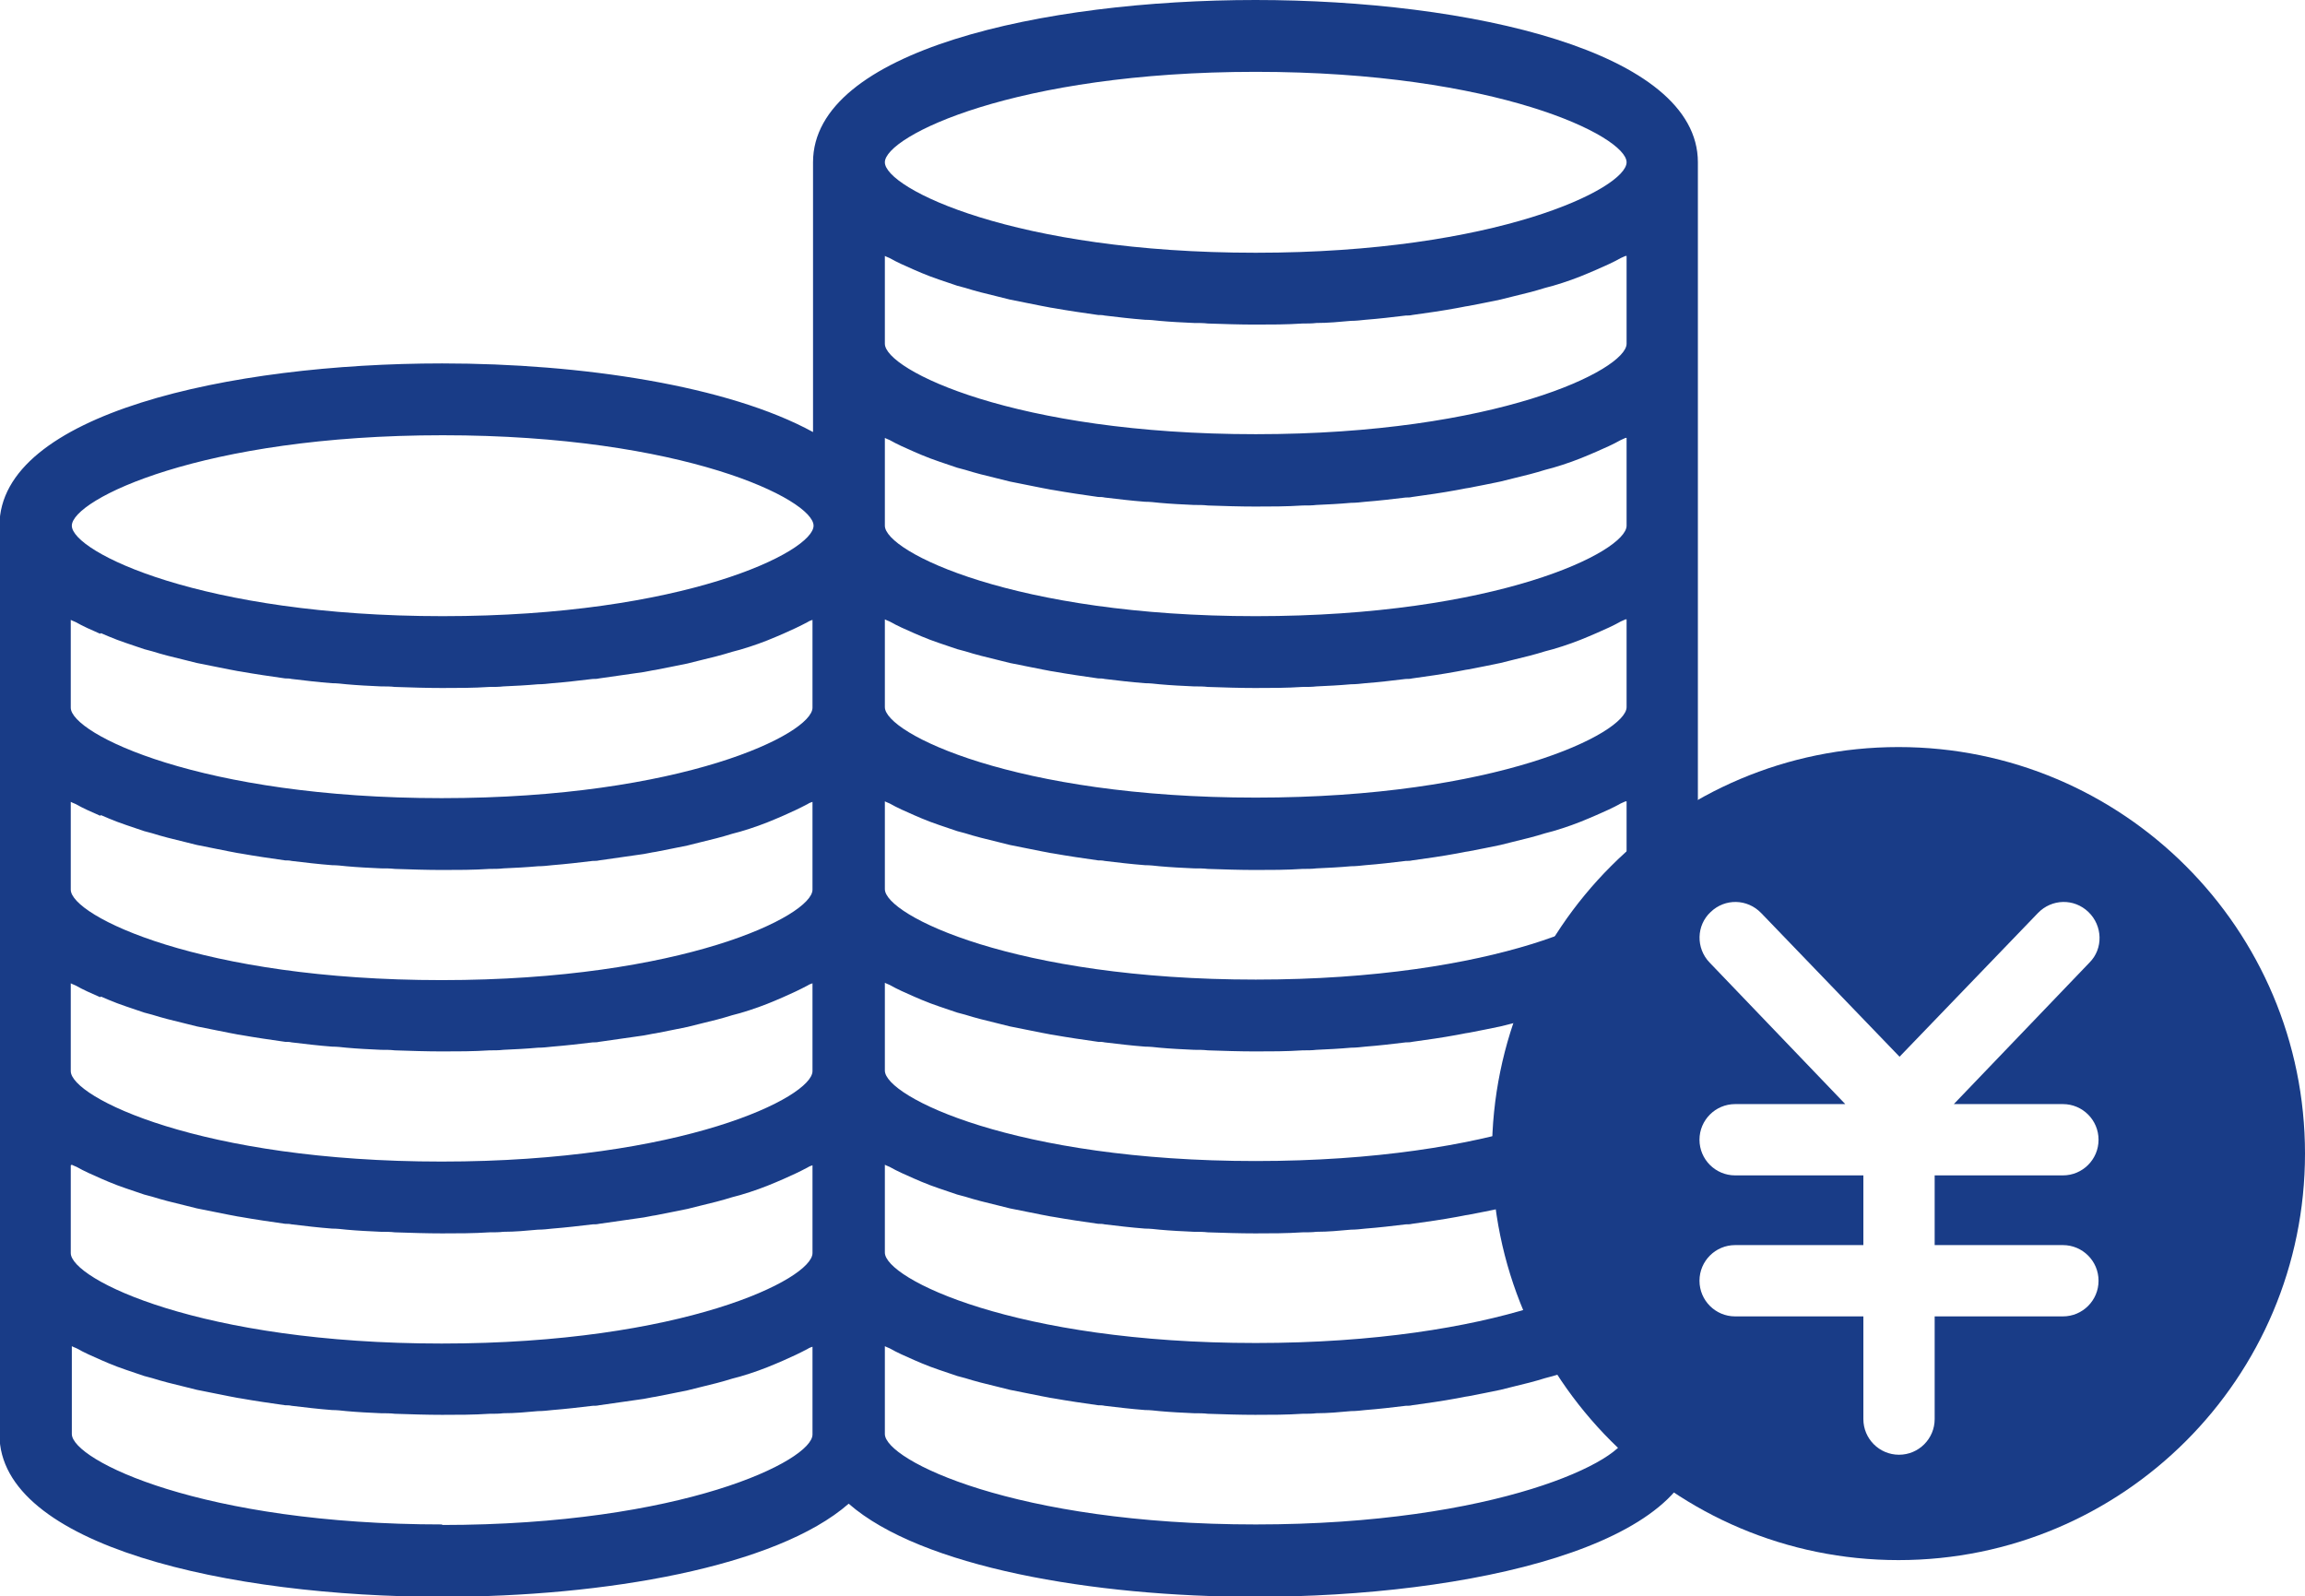
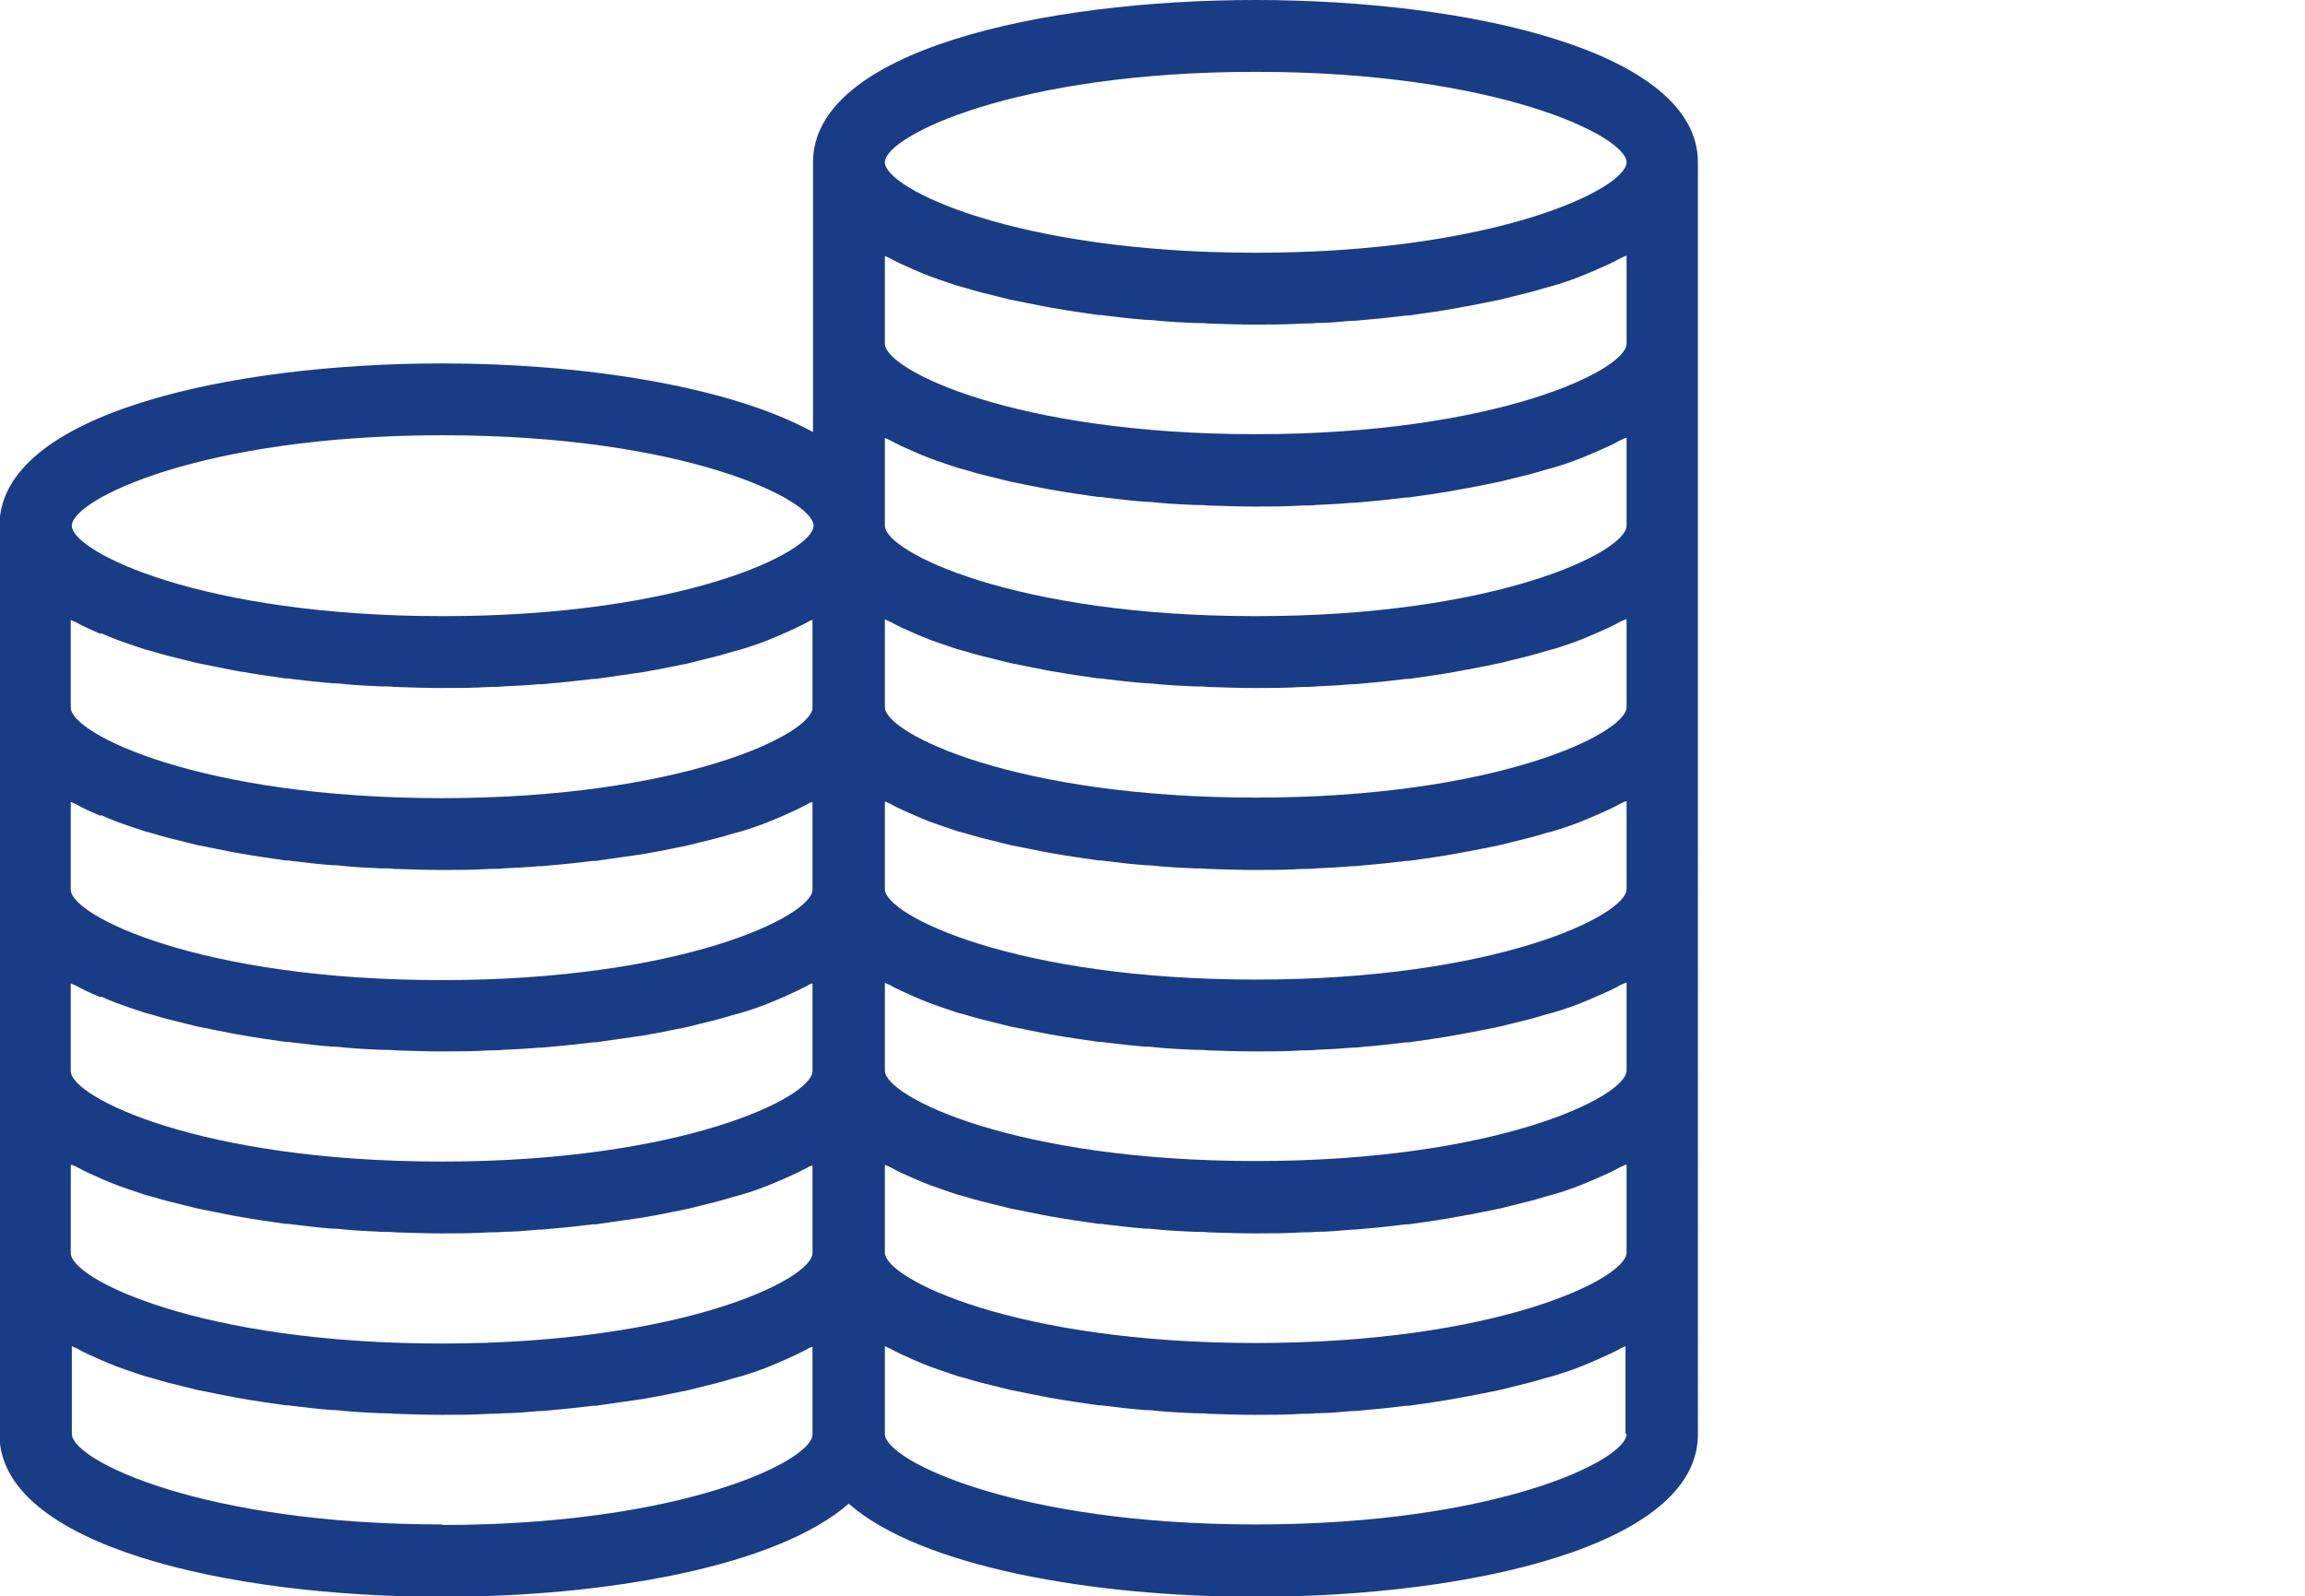
<svg xmlns="http://www.w3.org/2000/svg" id="_レイヤー_2" data-name="レイヤー 2" viewBox="0 0 43.32 30">
  <defs>
    <style>
      .cls-1 {
        fill: #193c87;
      }
    </style>
  </defs>
  <g id="_レイヤー_1-2" data-name="レイヤー 1">
    <g>
      <path class="cls-1" d="M23.6,0c-4,0-8.32.95-8.32,3.05v5.07c-1.59-.87-4.34-1.29-6.97-1.29-4,0-8.32.95-8.32,3.05v17.08c0,2.09,4.31,3.05,8.32,3.05,3.05,0,6.28-.56,7.64-1.75,1.36,1.19,4.59,1.75,7.64,1.75,4,0,8.32-.95,8.32-3.05V3.05c0-2.09-4.31-3.05-8.32-3.05ZM30.57,21.89v1.65c0,.49-2.44,1.7-6.97,1.7s-6.97-1.21-6.97-1.7v-1.65s.06.03.09.04c.14.08.3.15.46.22.05.02.09.04.14.06.21.09.44.16.67.24.05.01.1.03.15.04.19.06.39.11.6.16.08.02.16.04.24.06.2.04.4.08.6.12.07.01.14.03.22.04.28.05.56.09.84.13.04,0,.08,0,.12.01.25.03.5.06.76.08.09,0,.18.01.27.02.22.02.43.03.65.04.09,0,.18,0,.26.01.3.01.6.02.89.02s.59,0,.89-.02c.09,0,.18,0,.26-.01.22,0,.43-.02.65-.04.09,0,.18-.01.27-.02.26-.02.51-.05.76-.08.04,0,.08,0,.12-.01.29-.04.57-.08.84-.13.07-.01.14-.03.22-.04.21-.04.41-.08.6-.12.08-.02.16-.04.24-.06.21-.05.41-.1.6-.16.05-.01.1-.03.15-.04.24-.07.46-.15.67-.24.05-.02.09-.04.14-.06.16-.07.32-.14.46-.22.03-.01.06-.03.09-.04ZM1.9,11.9s.09.04.14.06c.21.09.44.16.67.24.05.01.1.03.15.04.19.06.39.11.6.16.08.02.16.04.24.06.2.04.4.08.6.12.07.01.14.03.22.04.28.05.56.09.84.13.04,0,.08,0,.12.01.25.03.5.06.76.08.09,0,.18.01.27.02.22.02.43.03.65.04.09,0,.18,0,.26.01.3.01.6.02.89.02s.59,0,.89-.02c.09,0,.18,0,.26-.01.22-.01.43-.02.65-.04.09,0,.18-.01.27-.02.25-.02.51-.05.76-.08.04,0,.08,0,.12-.01.29-.04.57-.08.84-.12.07-.01.14-.03.22-.04.2-.04.41-.08.6-.12.08-.02.16-.04.24-.06.21-.05.41-.1.6-.16.05-.01.1-.03.15-.04.24-.07.46-.15.67-.24.05-.02.09-.04.14-.06.16-.07.31-.14.46-.22.03-.02.06-.03.09-.04v1.65c0,.49-2.44,1.7-6.97,1.7s-6.97-1.21-6.97-1.7v-1.65s.06.03.09.04c.14.08.3.15.46.22ZM1.9,15.32s.09.04.14.06c.21.09.44.16.67.24.05.01.1.03.15.04.19.06.39.11.6.16.08.02.16.04.24.06.2.04.4.08.6.12.07.01.14.03.22.04.28.05.56.09.84.13.04,0,.08,0,.12.01.25.03.5.06.76.08.09,0,.18.01.27.02.22.02.43.03.65.04.09,0,.18,0,.26.01.3.01.6.02.89.02s.59,0,.89-.02c.09,0,.18,0,.26-.01.22-.01.43-.02.65-.04.09,0,.18-.01.27-.02.25-.02.51-.05.76-.08.04,0,.08,0,.12-.01.29-.04.57-.08.84-.12.07-.01.14-.03.22-.04.2-.04.41-.08.6-.12.08-.02.16-.04.24-.06.21-.05.41-.1.6-.16.05-.01.1-.03.15-.04.24-.07.46-.15.67-.24.05-.02.09-.04.14-.06.16-.07.31-.14.46-.22.03-.02.06-.03.09-.04v1.65c0,.49-2.44,1.7-6.97,1.7s-6.97-1.21-6.97-1.7v-1.65s.06.03.09.04c.14.08.3.15.46.22ZM1.9,18.73s.09.04.14.06c.21.09.44.16.67.24.05.01.1.03.15.04.19.06.39.11.6.16.08.02.16.04.24.06.2.04.4.08.6.12.07.01.14.03.22.04.28.05.56.09.84.13.04,0,.08,0,.12.01.25.03.5.06.76.08.09,0,.18.01.27.02.22.02.43.03.65.04.09,0,.18,0,.26.01.3.01.6.02.89.02s.59,0,.89-.02c.09,0,.18,0,.26-.01.22-.01.43-.02.65-.04.09,0,.18-.01.27-.02.25-.02.51-.05.76-.08.04,0,.08,0,.12-.01.29-.04.57-.08.84-.12.07-.01.14-.03.22-.04.2-.04.41-.08.6-.12.08-.02.16-.04.24-.06.21-.05.41-.1.6-.16.05-.01.1-.03.15-.04.24-.07.46-.15.67-.24.05-.02.09-.04.14-.06.16-.07.31-.14.46-.22.03-.02.06-.03.09-.04v1.65c0,.49-2.44,1.7-6.97,1.7s-6.97-1.21-6.97-1.7v-1.65s.06.03.09.04c.14.08.3.15.46.22ZM1.35,21.89s.06.03.09.04c.14.08.3.15.46.22.05.02.09.04.14.06.21.09.44.16.67.24.05.01.1.03.15.04.19.06.39.11.6.16.08.02.16.04.24.06.2.04.4.08.6.12.07.01.14.03.22.04.28.05.56.09.84.13.04,0,.08,0,.12.01.25.03.5.06.76.08.09,0,.18.01.27.02.22.02.43.03.65.04.09,0,.18,0,.26.01.3.01.6.02.89.02s.59,0,.89-.02c.09,0,.18,0,.26-.01.22,0,.43-.02.65-.04.09,0,.18-.01.27-.02.25-.02.51-.05.76-.08.04,0,.08,0,.12-.01.29-.04.57-.08.84-.12.07-.01.14-.03.22-.04.2-.04.41-.08.6-.12.08-.02.16-.04.24-.06.21-.05.41-.1.6-.16.05-.01.1-.03.15-.04.24-.07.46-.15.67-.24.05-.02.09-.04.14-.06.16-.07.31-.14.46-.22.03-.02.06-.03.09-.04v1.65c0,.49-2.44,1.7-6.97,1.7s-6.97-1.21-6.97-1.7v-1.65ZM30.57,18.47v1.65c0,.49-2.44,1.7-6.97,1.7s-6.97-1.21-6.97-1.7v-1.65s.06.03.09.04c.14.08.3.15.46.22.05.02.09.04.14.06.21.09.44.16.67.24.05.01.1.03.15.04.19.06.39.11.6.16.08.02.16.04.24.06.2.04.4.08.6.12.07.01.14.03.22.04.28.05.56.09.84.13.04,0,.08,0,.12.01.25.03.5.06.76.08.09,0,.18.01.27.02.22.02.43.03.65.04.09,0,.18,0,.26.01.3.01.6.02.89.02s.59,0,.89-.02c.09,0,.18,0,.26-.01.22-.01.43-.02.65-.04.09,0,.18-.01.27-.02.26-.02.51-.05.76-.08.04,0,.08,0,.12-.01.29-.04.57-.08.84-.13.07-.01.14-.03.22-.04.21-.04.41-.08.6-.12.08-.02.16-.04.24-.06.21-.05.41-.1.6-.16.05-.01.1-.03.15-.04.24-.07.46-.15.67-.24.05-.02.09-.04.14-.06.16-.07.32-.14.46-.22.03-.01.06-.03.09-.04ZM30.57,15.06v1.65c0,.49-2.44,1.7-6.97,1.7s-6.97-1.21-6.97-1.7v-1.65s.06.03.09.04c.14.08.3.15.46.22.05.02.09.04.14.06.21.09.44.16.67.24.05.01.1.03.15.04.19.06.39.11.6.16.08.02.16.04.24.06.2.04.4.08.6.12.07.01.14.03.22.04.28.05.56.09.84.13.04,0,.08,0,.12.01.25.03.5.06.76.08.09,0,.18.01.27.02.22.02.43.03.65.04.09,0,.18,0,.26.01.3.01.6.02.89.02s.59,0,.89-.02c.09,0,.18,0,.26-.01.22-.01.43-.02.65-.04.09,0,.18-.01.27-.02.26-.02.51-.05.76-.08.04,0,.08,0,.12-.01.29-.04.57-.08.84-.13.07-.01.14-.03.22-.04.21-.04.41-.08.6-.12.08-.02.16-.04.24-.06.21-.05.41-.1.6-.16.05-.01.1-.03.15-.04.24-.07.46-.15.67-.24.05-.02.09-.04.14-.06.16-.07.32-.14.46-.22.03-.01.06-.03.09-.04ZM30.57,11.64v1.65c0,.49-2.44,1.7-6.97,1.7s-6.97-1.21-6.97-1.7v-1.65s.06.03.09.04c.14.08.3.15.46.22.05.02.09.04.14.06.21.09.44.16.67.24.05.01.1.03.15.04.19.06.39.11.6.16.08.02.16.04.24.06.2.04.4.08.6.12.07.01.14.03.22.04.28.05.56.09.84.13.04,0,.08,0,.12.01.25.03.5.06.76.08.09,0,.18.01.27.02.22.02.43.03.65.04.09,0,.18,0,.26.01.3.01.6.02.89.02s.59,0,.89-.02c.09,0,.18,0,.26-.01.22-.01.43-.02.65-.04.09,0,.18-.01.27-.02.26-.02.51-.05.76-.08.04,0,.08,0,.12-.01.29-.04.57-.08.84-.13.07-.01.14-.03.22-.04.21-.04.41-.08.6-.12.08-.02.16-.04.24-.06.21-.05.41-.1.6-.16.05-.01.1-.03.15-.04.24-.07.46-.15.67-.24.05-.02.09-.04.14-.06.16-.07.32-.14.46-.22.03-.01.06-.03.09-.04ZM30.57,8.23v1.65c0,.49-2.44,1.7-6.97,1.7s-6.97-1.21-6.97-1.7v-1.65s.06.03.09.04c.14.08.3.15.46.22.05.02.09.04.14.06.21.09.44.16.67.24.05.01.1.03.15.04.19.06.39.11.6.16.08.02.16.04.24.06.2.04.4.08.6.12.07.01.14.03.22.04.28.05.56.09.84.13.04,0,.08,0,.12.01.25.03.5.06.76.08.09,0,.18.01.27.02.22.02.43.03.65.04.09,0,.18,0,.26.01.3.01.6.02.89.02s.59,0,.89-.02c.09,0,.18,0,.26-.01.22-.01.43-.02.65-.04.09,0,.18-.01.27-.02.26-.02.51-.05.76-.08.04,0,.08,0,.12-.01.29-.04.57-.08.84-.13.07-.01.14-.03.22-.04.21-.04.41-.08.6-.12.08-.02.16-.04.24-.06.21-.05.41-.1.6-.16.05-.01.1-.03.15-.04.24-.07.46-.15.67-.24.05-.02.09-.04.14-.06.16-.07.32-.14.46-.22.03-.01.06-.03.09-.04ZM30.57,4.81v1.65c0,.49-2.44,1.7-6.97,1.7s-6.97-1.21-6.97-1.7v-1.65s.06.03.09.04c.14.08.3.15.46.22.05.02.09.04.14.06.21.09.44.16.67.24.05.01.1.03.15.04.19.06.39.11.6.16.08.02.16.04.24.06.2.04.4.08.6.12.07.01.14.03.22.04.28.05.56.09.84.13.04,0,.08,0,.12.01.25.03.5.06.76.08.09,0,.18.01.27.02.22.02.43.03.65.04.09,0,.18,0,.26.01.3.01.6.02.89.02s.59,0,.89-.02c.09,0,.18,0,.26-.01.22,0,.43-.02.65-.04.09,0,.18-.01.27-.02.26-.02.51-.05.76-.08.04,0,.08,0,.12-.01.29-.04.57-.08.84-.13.07-.01.14-.03.22-.04.21-.04.41-.08.6-.12.08-.02.16-.04.24-.06.21-.05.41-.1.6-.16.05-.01.1-.03.15-.04.24-.07.46-.15.67-.24.05-.02.09-.04.14-.06.16-.07.32-.14.46-.22.03-.01.06-.03.09-.04ZM23.6,1.35c4.53,0,6.97,1.21,6.97,1.7s-2.44,1.7-6.97,1.7-6.97-1.21-6.97-1.7,2.44-1.7,6.97-1.7ZM8.32,8.18c4.53,0,6.97,1.21,6.97,1.7s-2.44,1.7-6.97,1.7-6.97-1.21-6.97-1.7,2.44-1.7,6.97-1.7ZM8.32,28.65c-4.53,0-6.97-1.21-6.97-1.7v-1.65s.06.03.09.04c.14.08.3.15.46.22.05.02.09.04.14.06.21.09.44.16.67.24.05.01.1.03.15.04.19.06.39.11.6.16.08.02.16.04.24.06.2.04.4.08.6.12.07.01.14.03.22.04.28.05.56.09.84.13.04,0,.08,0,.12.01.25.03.5.06.76.08.09,0,.18.01.27.02.22.02.43.03.65.04.09,0,.18,0,.26.01.3.01.6.02.89.02s.59,0,.89-.02c.09,0,.18,0,.26-.01.22,0,.43-.02.65-.04.09,0,.18-.01.27-.02.25-.02.51-.05.76-.08.04,0,.08,0,.12-.01.29-.04.57-.08.84-.12.07-.01.14-.03.22-.04.2-.04.41-.08.6-.12.08-.02.16-.04.24-.06.21-.05.41-.1.6-.16.05-.01.1-.03.15-.04.24-.07.46-.15.67-.24.05-.02.09-.04.14-.06.16-.07.31-.14.46-.22.03-.02.06-.03.09-.04v1.65c0,.49-2.44,1.7-6.97,1.7ZM30.57,26.95c0,.49-2.44,1.7-6.97,1.7s-6.97-1.21-6.97-1.7v-1.65s.06.03.09.04c.14.08.3.15.46.22.05.02.09.04.14.06.21.09.44.16.67.24.05.01.1.03.15.04.19.06.39.11.6.16.08.02.16.04.24.06.2.04.4.08.6.12.07.01.14.03.22.04.28.05.56.09.84.13.04,0,.08,0,.12.01.25.03.5.06.76.08.09,0,.18.01.27.02.22.02.43.03.65.04.09,0,.18,0,.26.01.3.01.6.02.89.02s.59,0,.89-.02c.09,0,.18,0,.26-.01.22,0,.43-.02.65-.04.09,0,.18-.01.27-.02.26-.02.51-.05.76-.08.04,0,.08,0,.12-.01.29-.04.57-.08.84-.13.07-.01.14-.03.22-.04.21-.04.41-.08.6-.12.08-.02.16-.04.24-.06.21-.05.41-.1.6-.16.05-.01.1-.03.15-.04.24-.07.46-.15.67-.24.05-.02.09-.04.14-.06.16-.07.32-.14.46-.22.03-.01.06-.03.09-.04v1.65Z" />
-       <path class="cls-1" d="M35.68,14.04c-4.22,0-7.64,3.42-7.64,7.64s3.42,7.64,7.64,7.64,7.64-3.42,7.64-7.64-3.42-7.64-7.64-7.64ZM38.77,20.75c.37,0,.67.3.67.67s-.3.67-.67.67h-2.41v1.31h2.41c.37,0,.67.3.67.67s-.3.67-.67.67h-2.41v1.93c0,.37-.3.67-.67.67s-.67-.3-.67-.67v-1.93h-2.41c-.37,0-.67-.3-.67-.67s.3-.67.67-.67h2.41v-1.31h-2.41c-.37,0-.67-.3-.67-.67s.3-.67.67-.67h2.07l-2.55-2.66c-.26-.27-.25-.7.02-.95.27-.26.69-.25.95.02l2.6,2.7,2.6-2.7c.26-.27.68-.28.95-.02.27.26.28.69.02.95l-2.55,2.66h2.07Z" />
    </g>
  </g>
</svg>